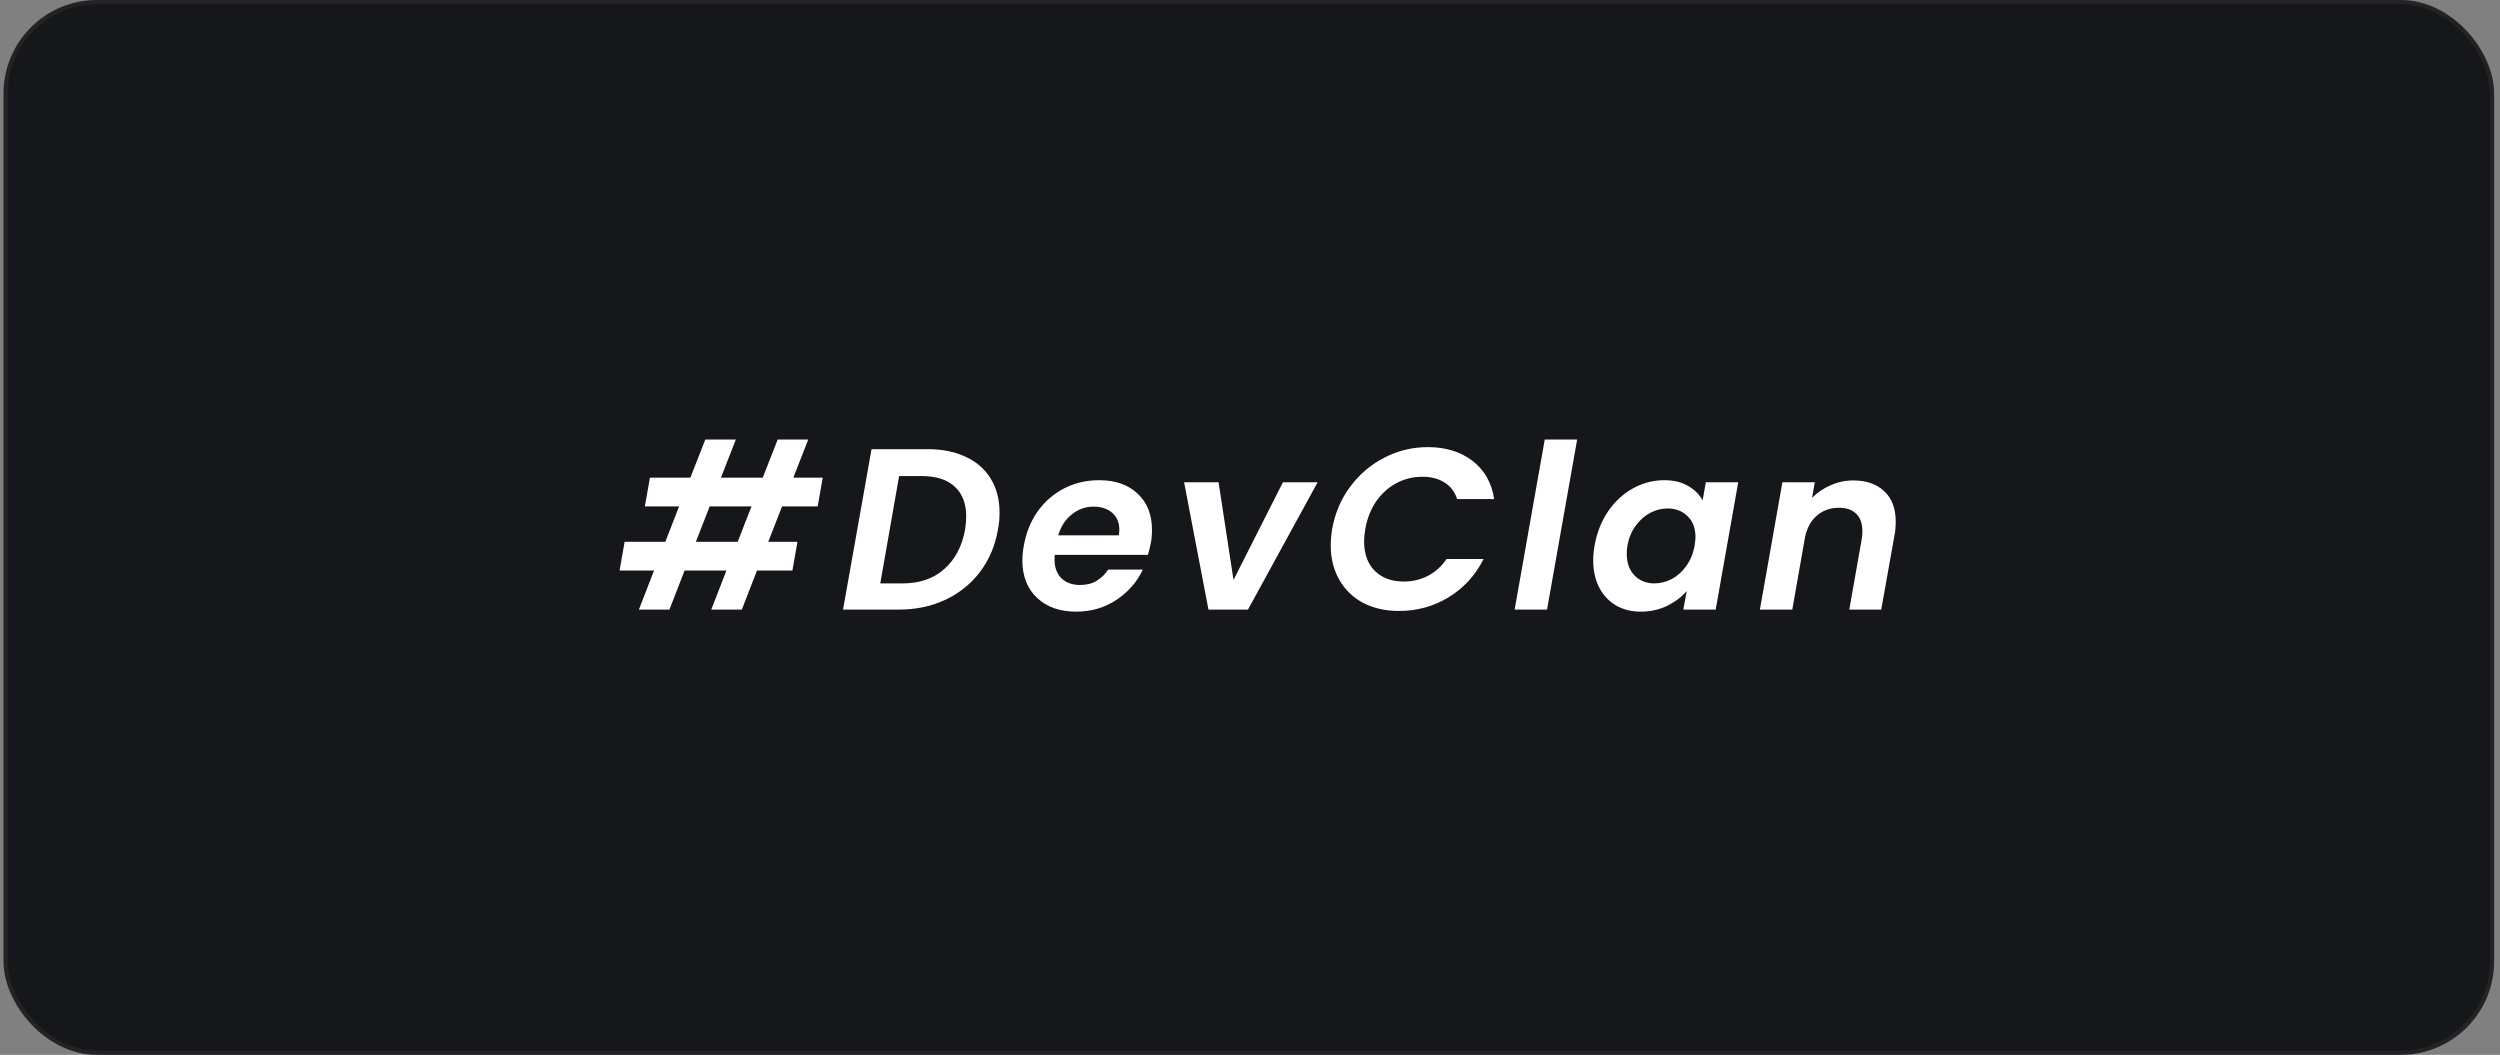
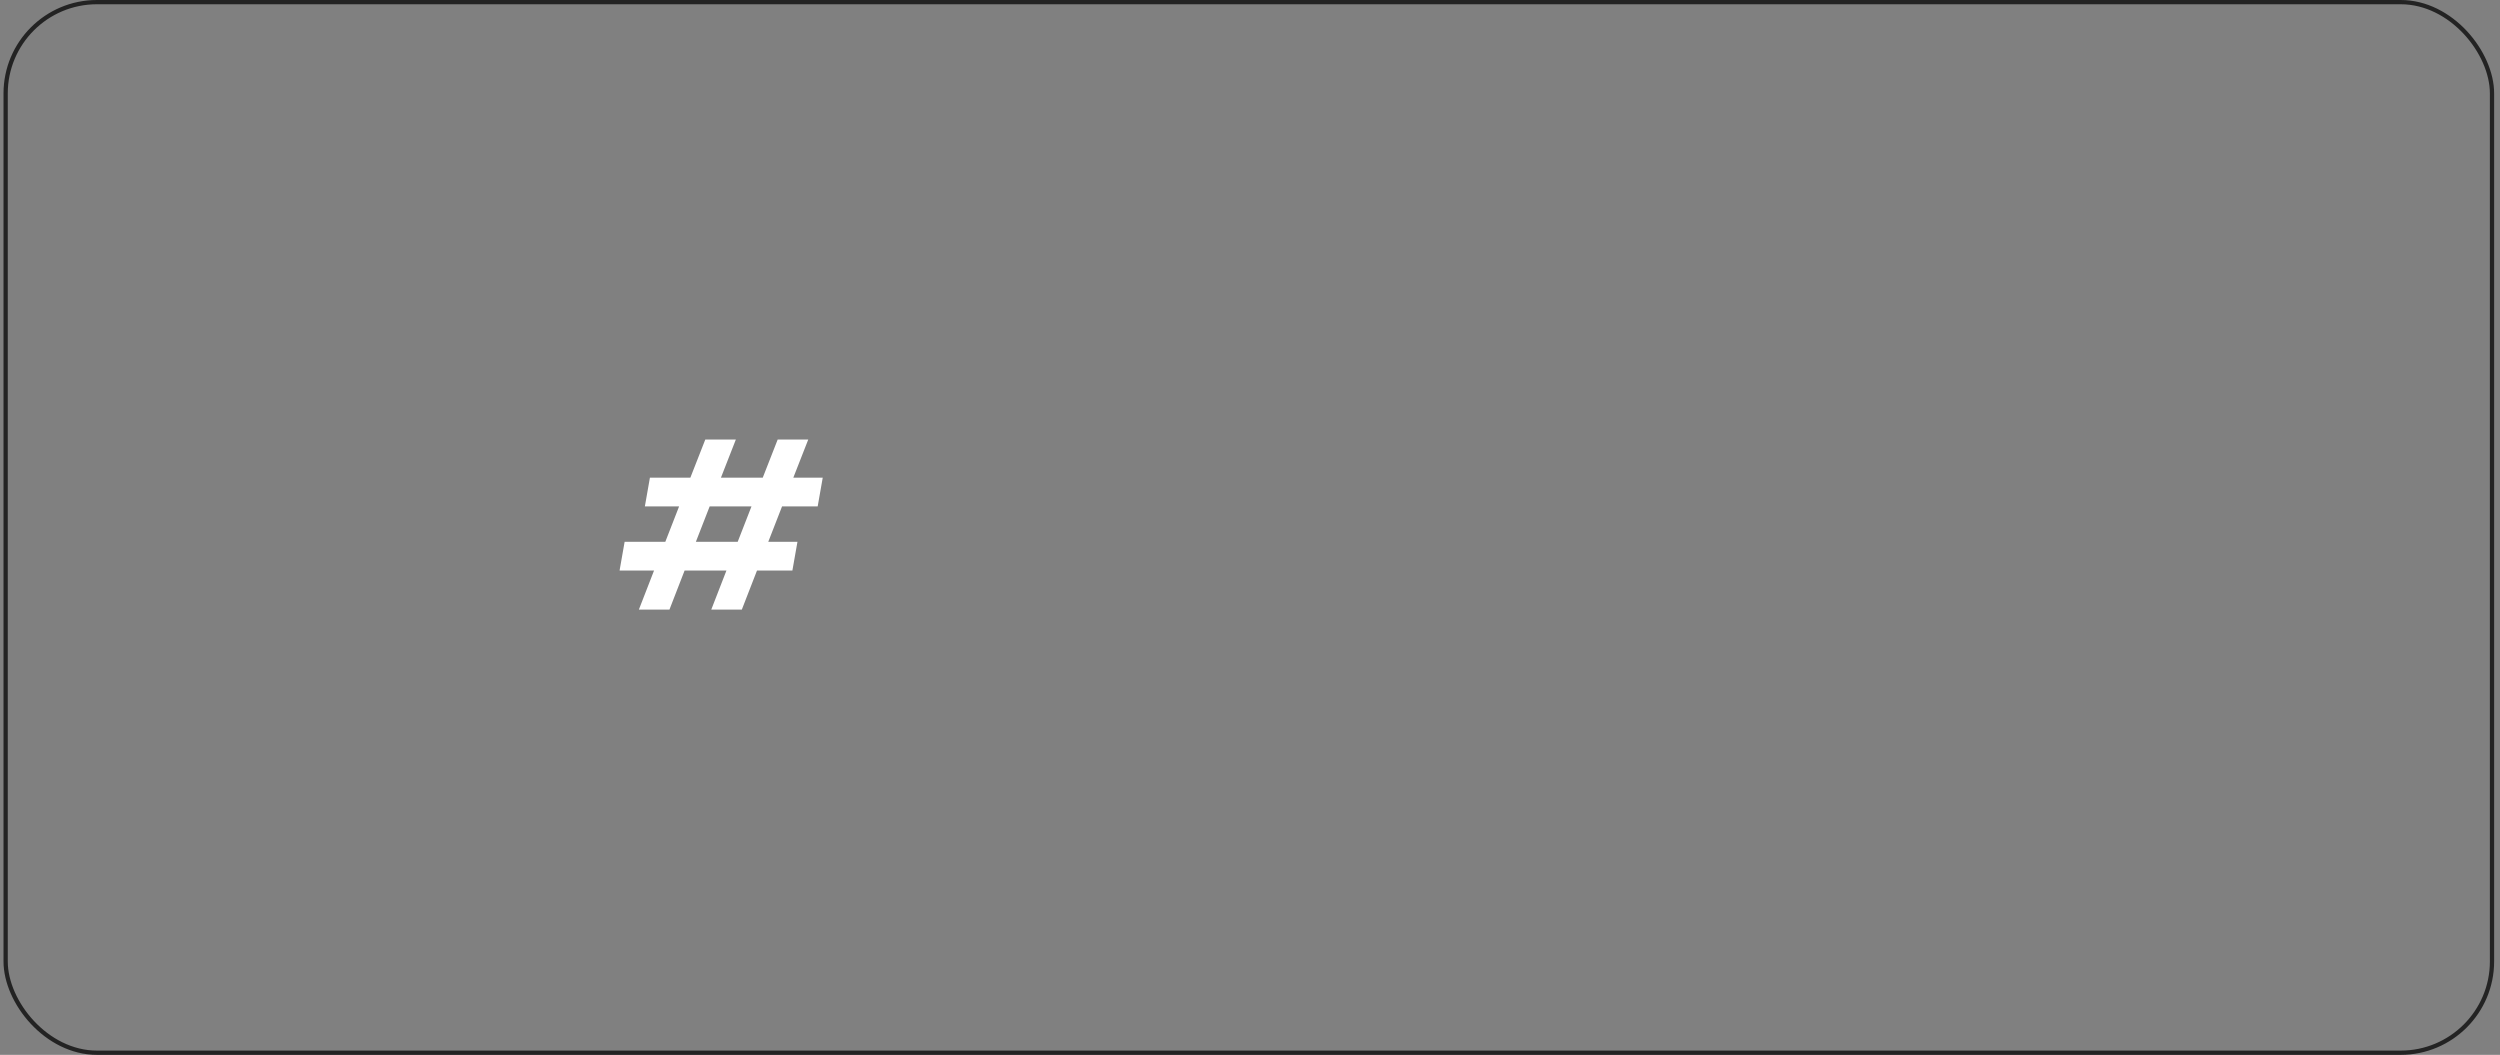
<svg xmlns="http://www.w3.org/2000/svg" width="237" height="100" viewBox="0 0 237 100" fill="none">
  <rect x="0" y="0" width="237" height="100" fill="#808080" stroke="none" />
-   <rect x="0.535" y="0.202" width="235.707" height="99.596" rx="8.656" fill="#16171B" />
  <rect x="0.535" y="0.202" width="235.707" height="99.596" rx="8.656" stroke="#232323" stroke-width="0.404" />
  <g style="mix-blend-mode:luminosity" clip-path="url(#clip0_1_1226)">
    <path d="M74.139 48.007L72.832 51.362H75.599L75.119 54.085H71.764L70.326 57.788H67.429L68.867 54.085H64.901L63.464 57.788H60.566L62.004 54.085H58.736L59.215 51.362H63.072L64.379 48.007H61.133L61.612 45.283H65.446L66.862 41.667H69.76L68.344 45.283H72.309L73.725 41.667H76.623L75.206 45.283H77.995L77.516 48.007H74.139ZM71.241 48.007H67.276L65.969 51.362H69.934L71.241 48.007Z" fill="white" />
-     <path d="M87.937 42.582C89.346 42.582 90.559 42.829 91.576 43.322C92.607 43.802 93.391 44.492 93.929 45.392C94.481 46.293 94.757 47.36 94.757 48.595C94.757 49.147 94.706 49.684 94.604 50.207C94.343 51.732 93.776 53.068 92.905 54.215C92.048 55.348 90.958 56.227 89.637 56.852C88.315 57.476 86.848 57.788 85.236 57.788H79.92L82.622 42.582H87.937ZM85.585 55.305C87.182 55.305 88.489 54.855 89.506 53.954C90.537 53.054 91.198 51.804 91.489 50.207C91.561 49.728 91.597 49.314 91.597 48.965C91.597 47.745 91.234 46.801 90.508 46.133C89.796 45.465 88.751 45.131 87.371 45.131H85.236L83.45 55.305H85.585ZM104.198 45.523C105.737 45.523 106.957 45.951 107.858 46.808C108.758 47.651 109.208 48.791 109.208 50.229C109.208 50.693 109.172 51.107 109.099 51.471C109.012 51.906 108.918 52.284 108.816 52.603H99.993C99.978 52.705 99.971 52.85 99.971 53.039C99.971 53.794 100.189 54.39 100.625 54.825C101.075 55.247 101.663 55.457 102.389 55.457C102.999 55.457 103.522 55.327 103.958 55.065C104.408 54.789 104.771 54.433 105.047 53.998H108.337C107.8 55.16 106.964 56.118 105.832 56.873C104.713 57.614 103.442 57.984 102.019 57.984C100.479 57.984 99.245 57.549 98.315 56.677C97.386 55.806 96.921 54.622 96.921 53.126C96.921 52.691 96.965 52.233 97.052 51.754C97.27 50.505 97.713 49.408 98.381 48.464C99.063 47.52 99.906 46.794 100.908 46.285C101.91 45.777 103.007 45.523 104.198 45.523ZM106.071 50.752C106.1 50.519 106.115 50.352 106.115 50.251C106.115 49.553 105.89 49.009 105.439 48.617C104.989 48.224 104.401 48.028 103.675 48.028C102.905 48.028 102.215 48.275 101.605 48.769C100.995 49.248 100.567 49.909 100.32 50.752H106.071ZM116.937 54.978L121.621 45.719H124.91L118.309 57.788H114.562L112.253 45.719H115.521L116.937 54.978ZM126.287 50.163C126.549 48.667 127.115 47.331 127.986 46.155C128.872 44.964 129.954 44.041 131.233 43.388C132.525 42.72 133.898 42.386 135.35 42.386C137.049 42.386 138.466 42.821 139.598 43.693C140.731 44.564 141.414 45.77 141.646 47.309H138.139C137.906 46.612 137.507 46.089 136.941 45.741C136.374 45.378 135.677 45.196 134.849 45.196C133.963 45.196 133.135 45.399 132.365 45.806C131.61 46.213 130.971 46.794 130.448 47.549C129.94 48.304 129.599 49.176 129.424 50.163C129.352 50.628 129.315 51.013 129.315 51.318C129.315 52.494 129.649 53.424 130.318 54.107C131 54.789 131.922 55.13 133.084 55.13C133.912 55.13 134.675 54.949 135.372 54.586C136.069 54.223 136.657 53.693 137.137 52.995H140.644C139.86 54.55 138.749 55.762 137.311 56.634C135.888 57.491 134.326 57.919 132.627 57.919C131.349 57.919 130.216 57.665 129.228 57.157C128.255 56.634 127.5 55.9 126.962 54.956C126.425 54.012 126.156 52.93 126.156 51.71C126.156 51.202 126.2 50.686 126.287 50.163ZM149.514 41.667L146.66 57.788H143.588L146.442 41.667H149.514ZM151.167 51.71C151.385 50.49 151.813 49.408 152.452 48.464C153.106 47.52 153.898 46.794 154.827 46.285C155.757 45.777 156.737 45.523 157.768 45.523C158.669 45.523 159.424 45.704 160.034 46.068C160.659 46.431 161.116 46.888 161.407 47.44L161.712 45.719H164.783L162.648 57.788H159.576L159.903 56.024C159.424 56.59 158.799 57.062 158.03 57.44C157.274 57.803 156.447 57.984 155.546 57.984C154.66 57.984 153.876 57.788 153.193 57.396C152.511 56.99 151.98 56.423 151.603 55.697C151.225 54.956 151.036 54.099 151.036 53.126C151.036 52.676 151.08 52.204 151.167 51.71ZM160.644 51.754C160.702 51.376 160.731 51.1 160.731 50.926C160.731 50.069 160.477 49.401 159.969 48.922C159.475 48.442 158.85 48.203 158.095 48.203C157.529 48.203 156.977 48.34 156.439 48.617C155.916 48.892 155.459 49.299 155.067 49.837C154.675 50.359 154.413 50.984 154.282 51.71C154.239 51.986 154.217 52.248 154.217 52.494C154.217 53.366 154.464 54.056 154.958 54.564C155.452 55.058 156.076 55.305 156.831 55.305C157.398 55.305 157.95 55.167 158.487 54.891C159.025 54.6 159.482 54.187 159.86 53.649C160.252 53.112 160.513 52.48 160.644 51.754ZM175.683 45.545C176.932 45.545 177.912 45.886 178.624 46.569C179.35 47.237 179.714 48.195 179.714 49.444C179.714 49.909 179.677 50.33 179.604 50.708L178.341 57.788H175.312L176.489 51.122C176.532 50.861 176.554 50.606 176.554 50.359C176.554 49.633 176.358 49.081 175.966 48.704C175.588 48.326 175.044 48.137 174.332 48.137C173.519 48.137 172.821 48.384 172.24 48.878C171.674 49.357 171.296 50.054 171.108 50.969L169.909 57.788H166.838L168.973 45.719H172.044L171.783 47.2C172.277 46.692 172.865 46.293 173.548 46.002C174.23 45.697 174.942 45.545 175.683 45.545Z" fill="white" />
  </g>
  <defs>
    <clipPath id="clip0_1_1226">
      <rect width="122.244" height="26.627" fill="white" transform="translate(58.627 37.213)" />
    </clipPath>
  </defs>
</svg>